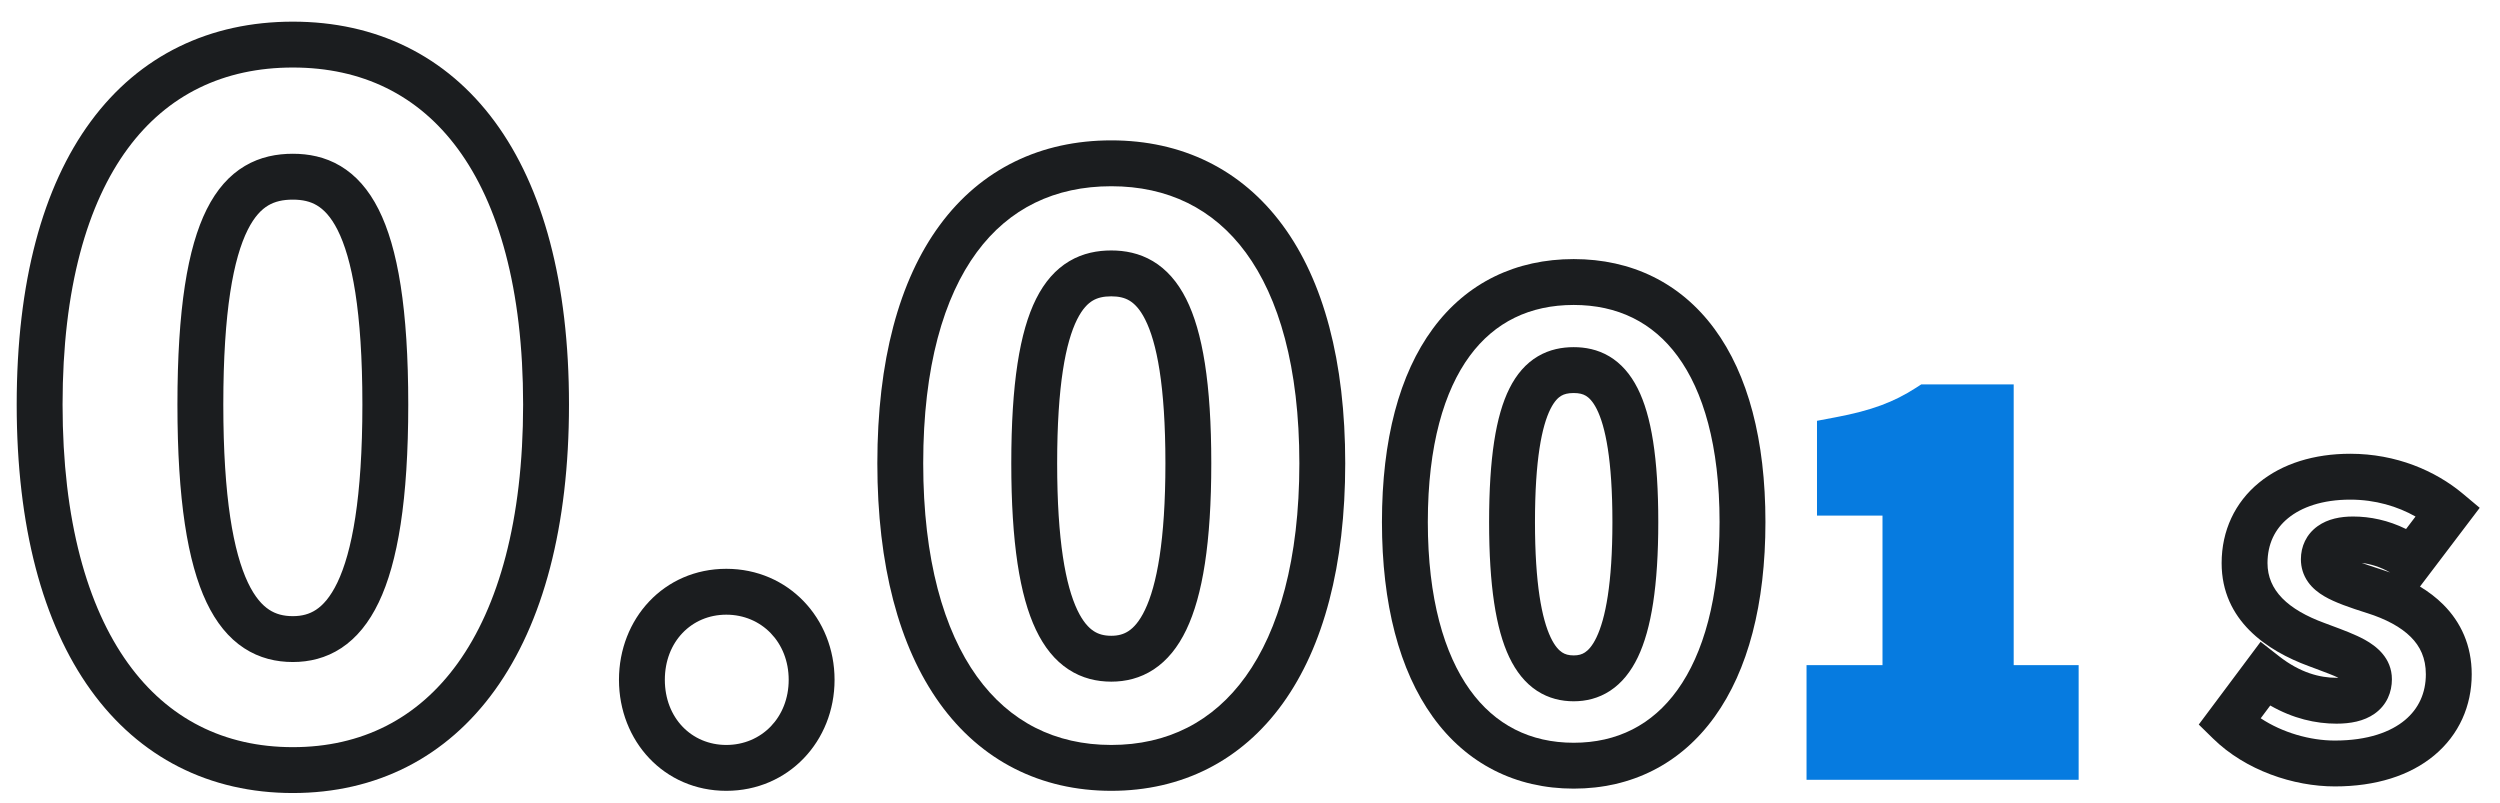
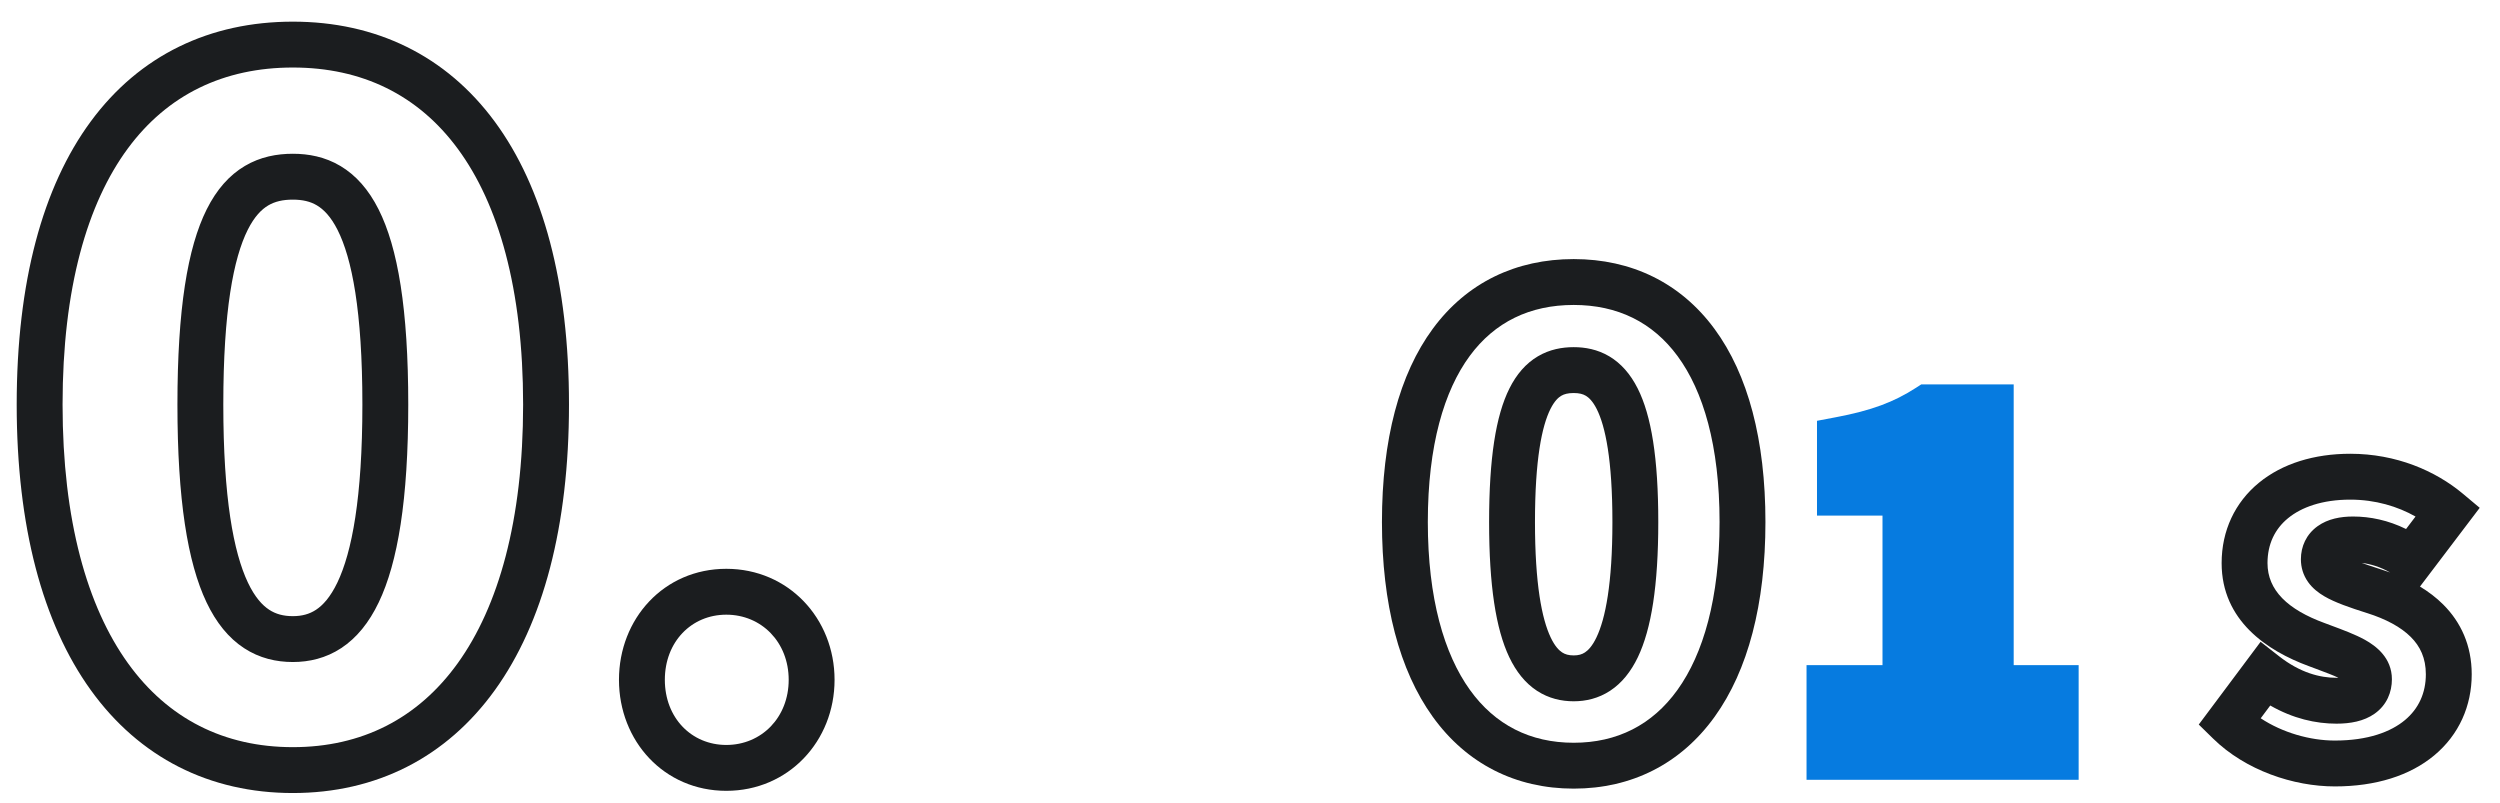
<svg xmlns="http://www.w3.org/2000/svg" width="109" height="35" viewBox="0 0 109 35" fill="none">
  <path fill-rule="evenodd" clip-rule="evenodd" d="M99.757 22.595C99.19 23.06 98.863 23.716 98.863 24.552C98.863 25.738 99.75 26.579 101.351 27.165L101.36 27.168C101.451 27.203 101.545 27.238 101.64 27.273C102.149 27.462 102.692 27.664 103.109 27.895C103.593 28.164 104.287 28.68 104.287 29.616C104.287 30.171 104.071 30.735 103.536 31.115C103.063 31.451 102.464 31.552 101.871 31.552C100.969 31.552 99.981 31.332 98.983 30.76L98.567 31.317C99.511 31.942 100.717 32.288 101.799 32.288C103.25 32.288 104.244 31.907 104.857 31.395C105.455 30.896 105.767 30.21 105.767 29.4C105.767 28.691 105.519 28.18 105.112 27.773C104.679 27.34 104.028 26.99 103.202 26.729L103.2 26.729C102.466 26.496 101.808 26.273 101.337 25.996C101.089 25.85 100.829 25.654 100.631 25.375C100.42 25.076 100.319 24.738 100.319 24.384C100.319 23.828 100.553 23.295 101.05 22.94C101.497 22.62 102.053 22.52 102.591 22.52C103.34 22.52 104.127 22.683 104.904 23.065L105.317 22.521C104.537 22.08 103.568 21.784 102.471 21.784C101.252 21.784 100.342 22.114 99.757 22.595ZM98.488 21.049C99.511 20.209 100.905 19.784 102.471 19.784C104.472 19.784 106.184 20.524 107.385 21.529L108.115 22.141L105.511 25.574C105.879 25.796 106.222 26.055 106.526 26.359C107.294 27.127 107.767 28.14 107.767 29.4C107.767 30.773 107.215 32.032 106.139 32.93C105.077 33.817 103.587 34.288 101.799 34.288C99.994 34.288 97.905 33.588 96.491 32.202L95.866 31.59L98.562 27.982L99.367 28.612C100.293 29.337 101.156 29.552 101.871 29.552C101.9 29.552 101.928 29.551 101.955 29.55C101.706 29.433 101.39 29.315 100.984 29.163C100.881 29.125 100.773 29.084 100.658 29.041C98.852 28.378 96.863 27.059 96.863 24.552C96.863 23.131 97.448 21.903 98.488 21.049ZM102.34 29.782C102.34 29.782 102.336 29.778 102.33 29.771C102.338 29.778 102.34 29.782 102.34 29.782ZM104.209 24.96C103.784 24.718 103.366 24.591 102.971 24.543C103.192 24.623 103.466 24.715 103.805 24.823C103.94 24.865 104.075 24.911 104.209 24.96Z" fill="#1B1D1F" />
  <path d="M82.077 29V22.48H79.221V18.347L80.035 18.193C81.601 17.898 82.575 17.527 83.519 16.919L83.766 16.76H87.797V29H90.629V34H78.765V29H82.077Z" fill="#067BE0" />
  <path fill-rule="evenodd" clip-rule="evenodd" d="M64.082 15.517C62.966 17.032 62.253 19.411 62.253 22.76C62.253 26.092 62.965 28.516 64.089 30.08C65.186 31.607 66.722 32.384 68.613 32.384C70.505 32.384 72.04 31.607 73.137 30.08C74.261 28.516 74.973 26.092 74.973 22.76C74.973 19.428 74.261 17.048 73.144 15.528C72.054 14.046 70.521 13.296 68.613 13.296C66.703 13.296 65.17 14.041 64.082 15.517ZM62.472 14.331C63.96 12.311 66.108 11.296 68.613 11.296C71.122 11.296 73.269 12.322 74.755 14.344C76.214 16.328 76.973 19.18 76.973 22.76C76.973 26.34 76.213 29.227 74.761 31.247C73.282 33.305 71.138 34.384 68.613 34.384C66.089 34.384 63.944 33.305 62.465 31.247C61.013 29.227 60.253 26.34 60.253 22.76C60.253 19.165 61.013 16.311 62.472 14.331ZM67.049 15.537C67.567 15.23 68.112 15.136 68.613 15.136C69.11 15.136 69.651 15.231 70.166 15.537C70.682 15.845 71.091 16.316 71.402 16.934C72.001 18.122 72.301 19.977 72.301 22.76C72.301 25.532 71.999 27.423 71.412 28.651C71.109 29.284 70.712 29.781 70.205 30.115C69.692 30.453 69.14 30.576 68.613 30.576C68.082 30.576 67.526 30.455 67.01 30.117C66.499 29.782 66.103 29.282 65.802 28.649C65.219 27.42 64.925 25.529 64.925 22.76C64.925 19.981 65.217 18.125 65.811 16.937C66.12 16.318 66.529 15.845 67.049 15.537ZM67.6 17.831C67.226 18.579 66.925 20.035 66.925 22.76C66.925 25.462 67.224 26.98 67.609 27.791C67.792 28.178 67.973 28.356 68.107 28.444C68.237 28.529 68.392 28.576 68.613 28.576C68.823 28.576 68.975 28.531 69.104 28.445C69.239 28.357 69.422 28.176 69.607 27.788C69.995 26.977 70.301 25.459 70.301 22.76C70.301 20.038 69.993 18.582 69.617 17.834C69.44 17.484 69.269 17.331 69.143 17.256C69.016 17.18 68.853 17.136 68.613 17.136C68.362 17.136 68.196 17.182 68.069 17.257C67.944 17.331 67.775 17.482 67.6 17.831Z" fill="#1B1D1F" />
-   <path fill-rule="evenodd" clip-rule="evenodd" d="M42.587 10.998C41.149 12.95 40.252 15.982 40.252 20.2C40.252 24.395 41.148 27.484 42.594 29.496C44.014 31.47 46.009 32.48 48.452 32.48C50.896 32.48 52.891 31.47 54.31 29.496C55.756 27.484 56.652 24.395 56.652 20.2C56.652 16.003 55.756 12.97 54.317 11.012C52.905 9.092 50.912 8.12 48.452 8.12C45.99 8.12 43.998 9.084 42.587 10.998ZM40.977 9.811C42.787 7.355 45.395 6.12 48.452 6.12C51.513 6.12 54.12 7.367 55.928 9.827C57.709 12.249 58.652 15.756 58.652 20.2C58.652 24.644 57.708 28.195 55.934 30.663C54.133 33.169 51.529 34.48 48.452 34.48C45.376 34.48 42.771 33.169 40.97 30.663C39.196 28.195 38.252 24.644 38.252 20.2C38.252 15.737 39.196 12.229 40.977 9.811ZM46.625 11.386C47.223 11.031 47.858 10.92 48.452 10.92C49.041 10.92 49.67 11.033 50.265 11.386C50.862 11.742 51.343 12.291 51.715 13.03C52.436 14.46 52.812 16.729 52.812 20.2C52.812 23.656 52.434 25.972 51.724 27.456C51.361 28.216 50.891 28.798 50.304 29.185C49.711 29.576 49.071 29.72 48.452 29.72C47.828 29.72 47.182 29.578 46.586 29.186C45.994 28.799 45.525 28.214 45.164 27.453C44.46 25.969 44.092 23.653 44.092 20.2C44.092 16.732 44.458 14.463 45.173 13.032C45.543 12.293 46.024 11.741 46.625 11.386ZM46.962 13.927C46.467 14.917 46.092 16.787 46.092 20.2C46.092 23.586 46.465 25.53 46.971 26.596C47.215 27.11 47.468 27.373 47.683 27.514C47.892 27.652 48.137 27.72 48.452 27.72C48.754 27.72 48.994 27.653 49.203 27.515C49.419 27.373 49.674 27.108 49.92 26.593C50.431 25.527 50.812 23.583 50.812 20.2C50.812 16.79 50.429 14.92 49.929 13.93C49.692 13.458 49.448 13.228 49.242 13.105C49.035 12.982 48.784 12.92 48.452 12.92C48.107 12.92 47.852 12.983 47.644 13.106C47.438 13.228 47.197 13.457 46.962 13.927Z" fill="#1B1D1F" />
  <path fill-rule="evenodd" clip-rule="evenodd" d="M31.667 26.8C30.148 26.8 28.987 27.982 28.987 29.64C28.987 31.297 30.148 32.48 31.667 32.48C33.2 32.48 34.387 31.283 34.387 29.64C34.387 27.997 33.2 26.8 31.667 26.8ZM26.987 29.64C26.987 26.977 28.946 24.8 31.667 24.8C34.374 24.8 36.387 26.963 36.387 29.64C36.387 32.317 34.374 34.48 31.667 34.48C28.946 34.48 26.987 32.302 26.987 29.64Z" fill="#1B1D1F" />
  <path fill-rule="evenodd" clip-rule="evenodd" d="M5.569 6.479C3.809 8.868 2.728 12.555 2.728 17.64C2.728 22.7 3.808 26.452 5.576 28.912C7.317 31.335 9.773 32.576 12.768 32.576C15.763 32.576 18.219 31.335 19.96 28.912C21.728 26.452 22.808 22.7 22.808 17.64C22.808 12.58 21.728 8.892 19.966 6.496C18.233 4.138 15.779 2.944 12.768 2.944C9.754 2.944 7.301 4.129 5.569 6.479ZM3.959 5.293C6.091 2.399 9.158 0.944 12.768 0.944C16.381 0.944 19.447 2.414 21.578 5.312C23.68 8.171 24.808 12.332 24.808 17.64C24.808 22.948 23.68 27.163 21.584 30.079C19.461 33.033 16.397 34.576 12.768 34.576C9.139 34.576 6.075 33.033 3.952 30.079C1.856 27.163 0.728 22.948 0.728 17.64C0.728 12.309 1.855 8.147 3.959 5.293ZM10.677 7.235C11.356 6.833 12.079 6.704 12.768 6.704C13.448 6.704 14.166 6.834 14.841 7.236C15.518 7.639 16.072 8.266 16.505 9.126C17.348 10.798 17.8 13.481 17.8 17.64C17.8 21.78 17.346 24.523 16.514 26.261C16.09 27.149 15.547 27.816 14.88 28.256C14.207 28.699 13.479 28.864 12.768 28.864C12.049 28.864 11.315 28.701 10.638 28.257C9.966 27.816 9.424 27.147 9.003 26.259C8.177 24.52 7.736 21.777 7.736 17.64C7.736 13.485 8.176 10.801 9.012 9.129C9.442 8.268 9.995 7.639 10.677 7.235ZM10.8 10.023C10.184 11.255 9.736 13.539 9.736 17.64C9.736 21.71 10.183 24.08 10.809 25.401C11.114 26.043 11.439 26.391 11.735 26.584C12.025 26.775 12.359 26.864 12.768 26.864C13.161 26.864 13.489 26.777 13.779 26.586C14.075 26.391 14.402 26.041 14.71 25.398C15.342 24.077 15.8 21.707 15.8 17.64C15.8 13.542 15.34 11.258 14.719 10.026C14.42 9.434 14.104 9.125 13.818 8.955C13.53 8.783 13.192 8.704 12.768 8.704C12.329 8.704 11.985 8.785 11.696 8.956C11.41 9.125 11.096 9.432 10.8 10.023Z" fill="#1B1D1F" />
</svg>